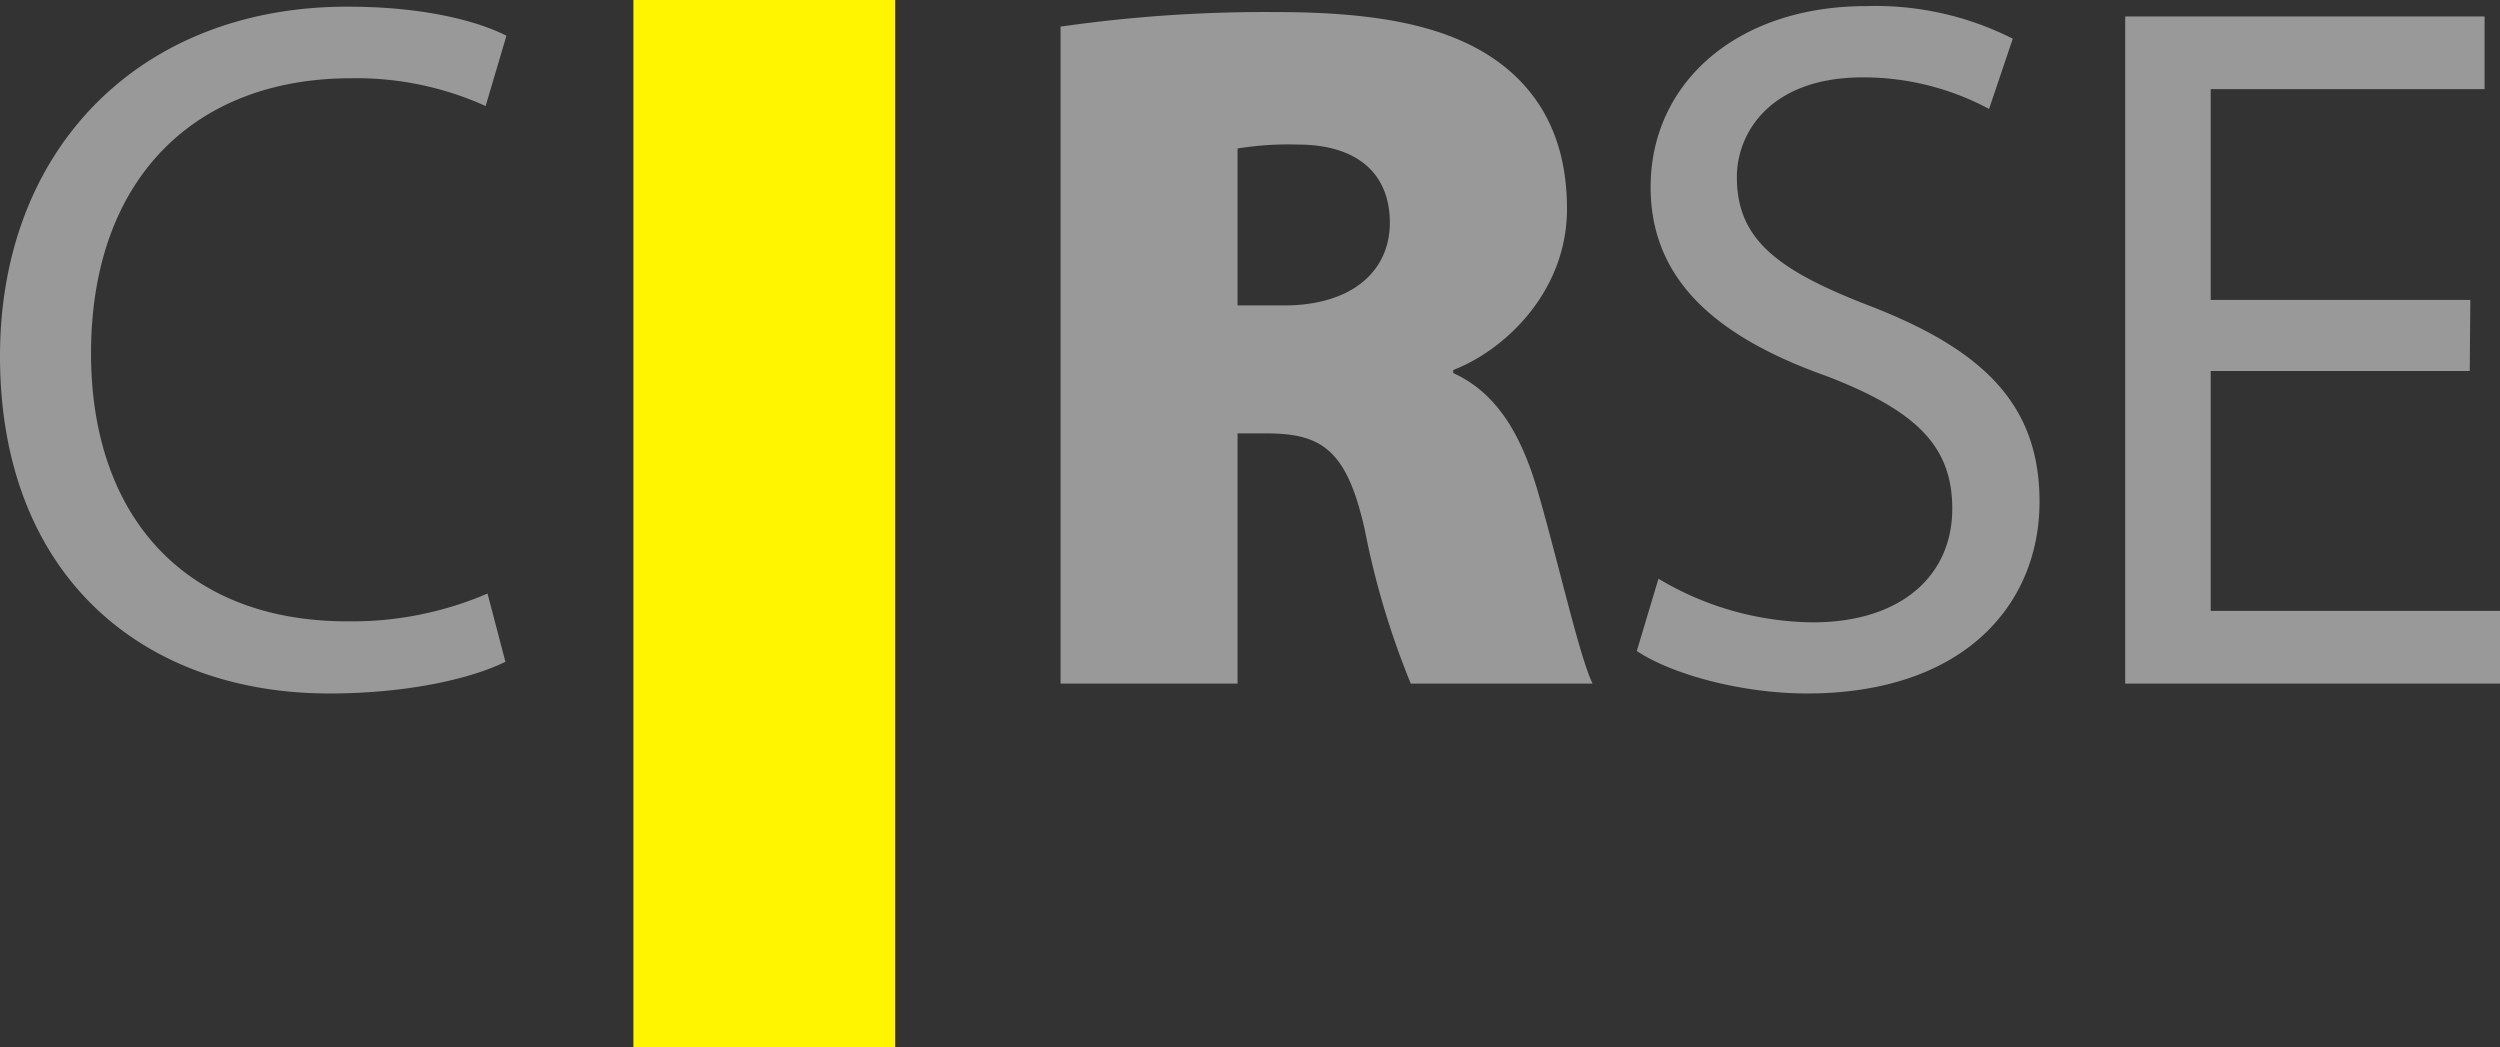
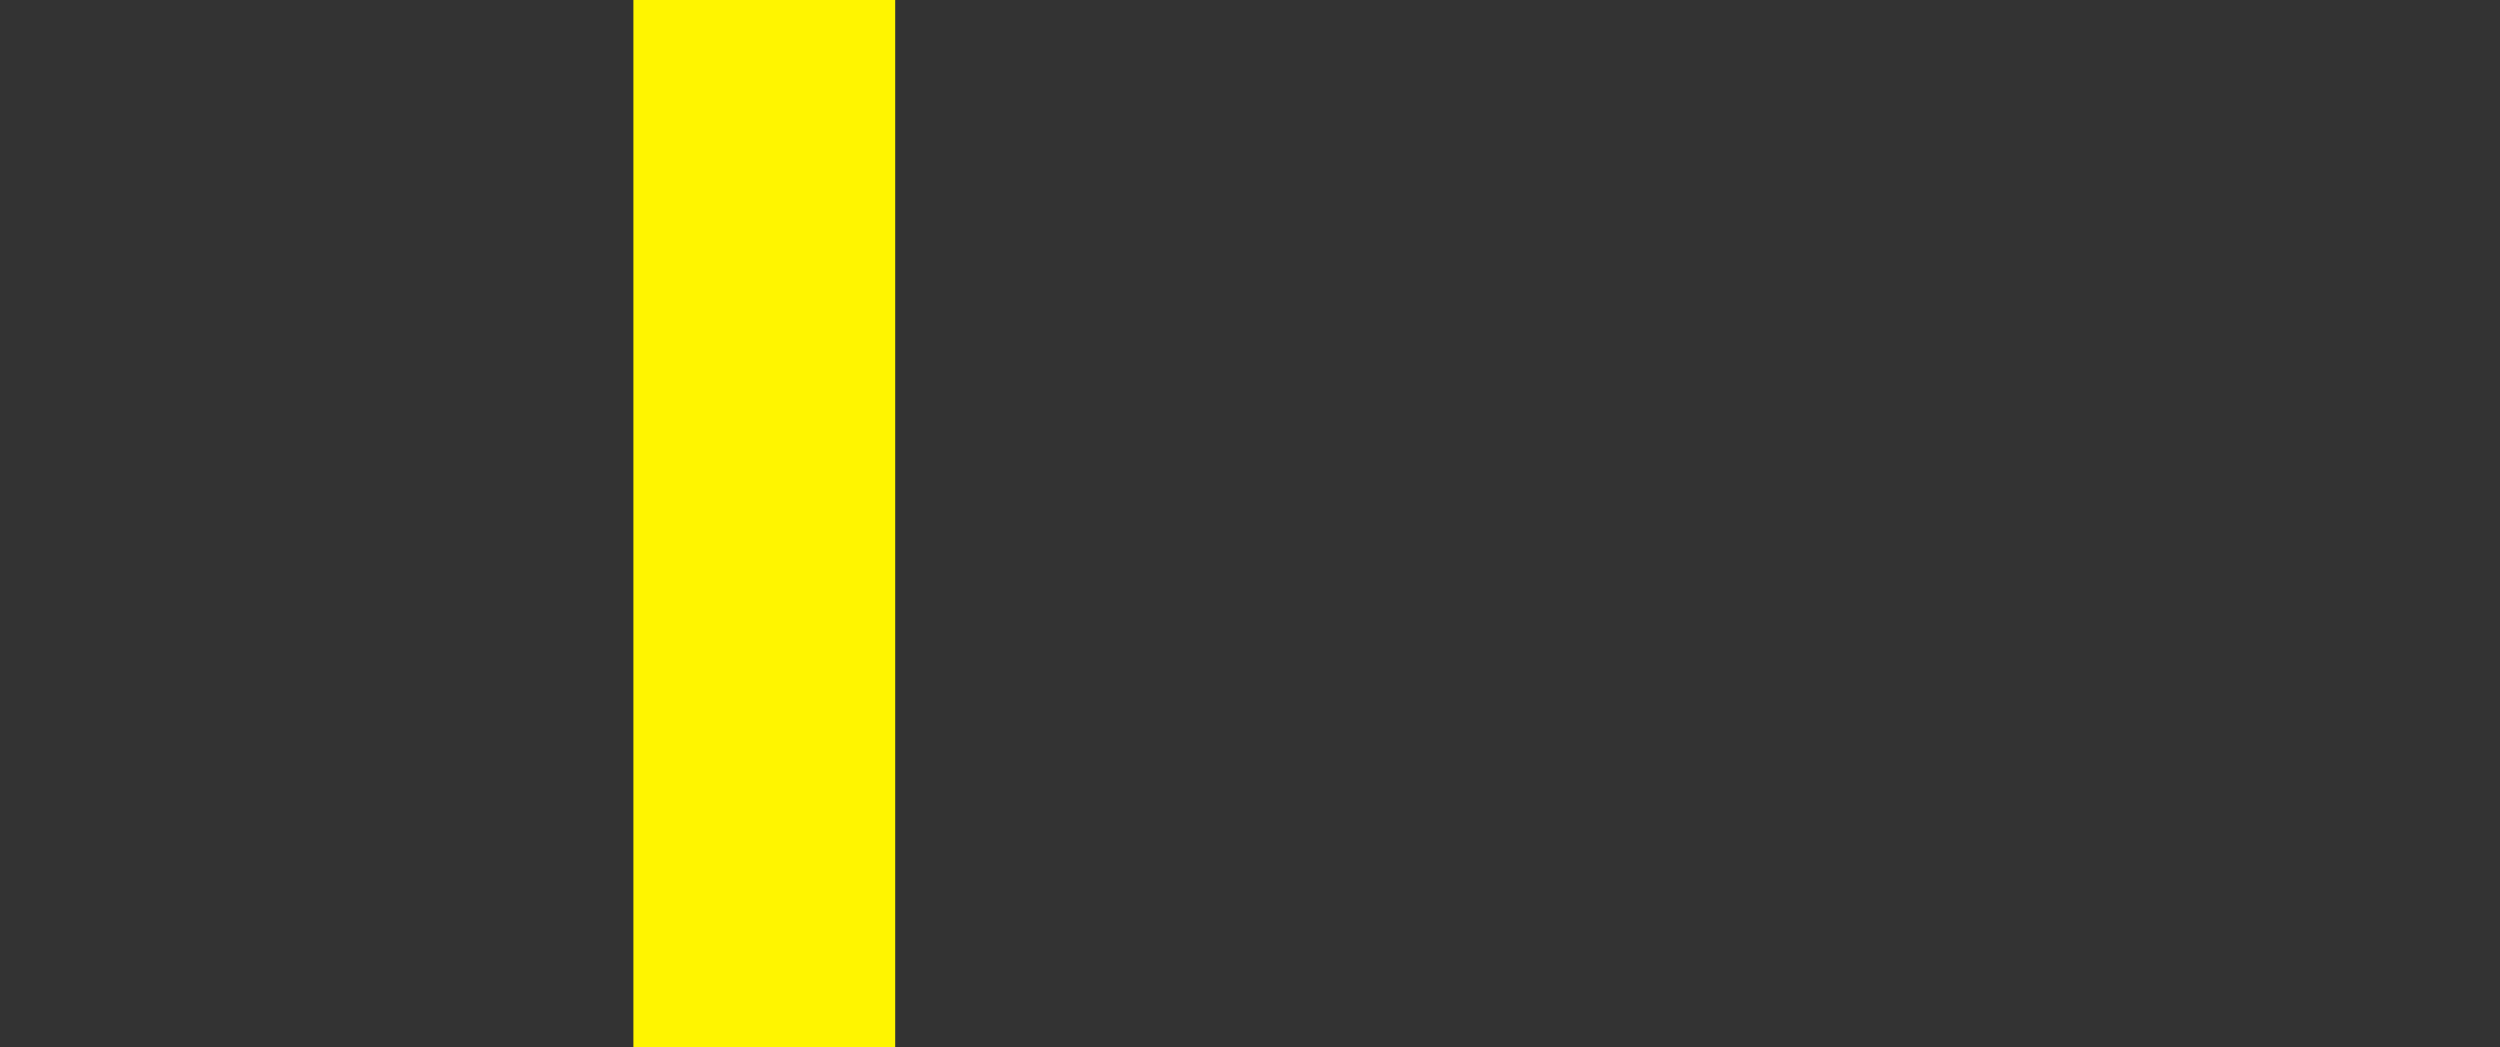
<svg xmlns="http://www.w3.org/2000/svg" viewBox="0 0 171.89 72">
  <rect x="0" y="0" width="171.89" height="72" fill="#333333" stroke="none" />
  <defs>
    <clipPath id="a">
-       <path fill="none" d="M0 0h171.89v72H0z" />
+       <path fill="none" d="M0 0h171.89v72H0" />
    </clipPath>
  </defs>
  <path fill="#fff500" d="M43.55 0h18v72h-18z" />
  <g clip-path="url(#a)">
-     <path d="M169.85 20.62H152V6.13h18.83v-5h-24.71V47h25.77v-5H152V25.51h17.81zm-57.31 24.14c2.44 1.63 7.27 2.92 11.69 2.92 10.81 0 16-6.12 16-13.19 0-6.73-3.94-10.47-11.7-13.47-6.32-2.44-9.11-4.55-9.11-8.84 0-3.12 2.38-6.86 8.64-6.86a18.29 18.29 0 018.7 2.17l1.63-4.83A20.9 20.9 0 00128.31.42c-8.91 0-14.82 5.3-14.82 12.44 0 6.46 4.62 10.34 12.1 13 6.19 2.38 8.64 4.83 8.64 9.11 0 4.63-3.54 7.82-9.59 7.82a21 21 0 01-10.61-3zM85.09 10.21a21.84 21.84 0 014.15-.27c4.08 0 6.32 2 6.32 5.37S92.91 21 88.29 21h-3.2zM72.92 47h12.17V29.8h2c3.81 0 5.51 1.15 6.74 6.59A56.08 56.08 0 0097 47h12.5c-.88-1.77-2.38-8.43-3.74-13.12-1.15-4-2.85-6.87-5.84-8.23v-.21c3.53-1.36 7.82-5.37 7.82-11.08 0-4.42-1.57-7.68-4.49-9.93-3.47-2.65-8.5-3.6-15.51-3.6a99.07 99.07 0 00-14.82 1zm-39.4-6.19a23.59 23.59 0 01-9.65 1.91c-11.15 0-17.61-7.21-17.61-18.43 0-12 7.14-18.91 17.88-18.91a21.54 21.54 0 019.25 1.91l1.43-4.83c-1.57-.82-5.17-2-10.88-2C9.72.42 0 10.14 0 24.49c0 15 9.72 23.19 22.64 23.19 5.58 0 9.93-1.09 12.11-2.18z" fill="#999" />
-   </g>
+     </g>
</svg>